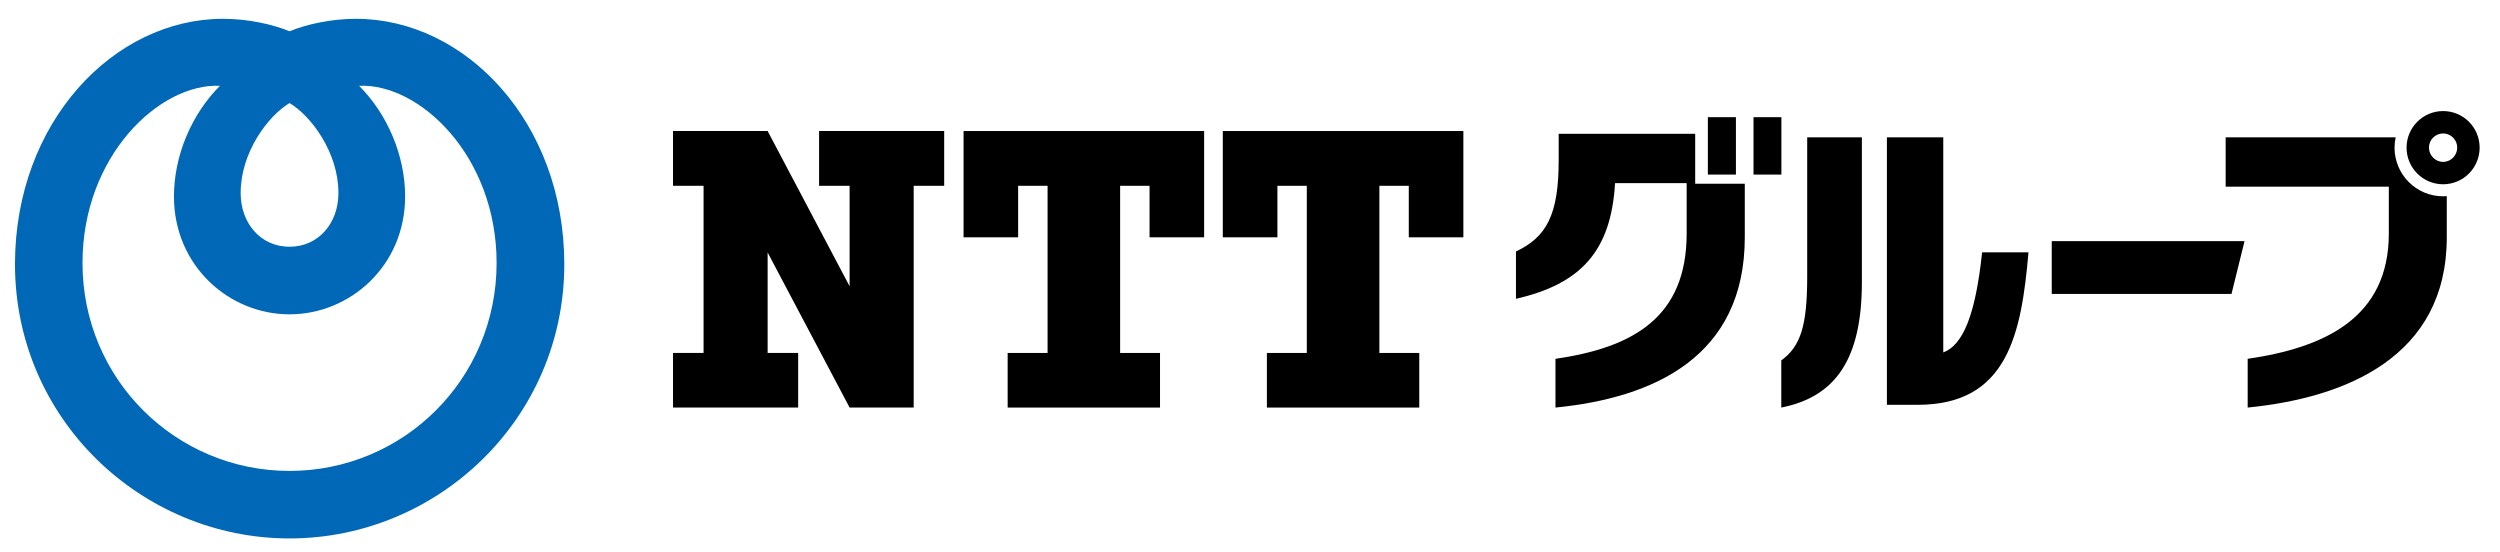
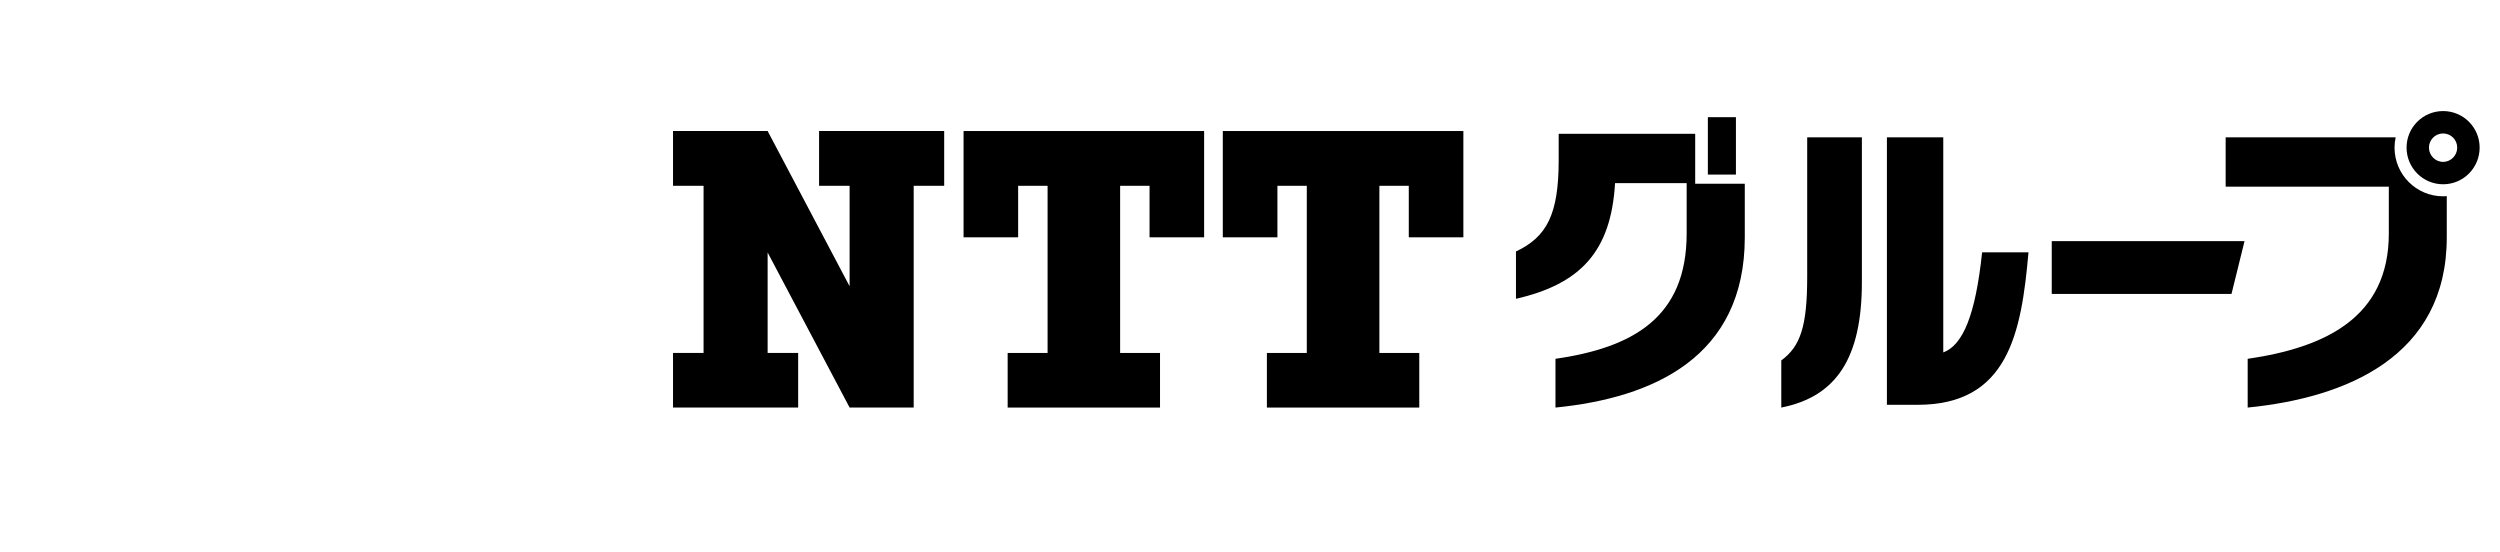
<svg xmlns="http://www.w3.org/2000/svg" version="1.1" id="レイヤー_1" x="0px" y="0px" width="480px" height="106px" viewBox="49.815 31.54 480 106" enable-background="new 49.815 31.54 480 106" xml:space="preserve">
  <g>
    <g>
      <g>
        <polygon points="207.078,56.697 207.078,67.213 212.94,67.213 212.94,86.502 197.2,56.697 179.035,56.697 179.035,67.213      184.901,67.213 184.901,99.308 179.035,99.308 179.035,109.792 203.062,109.792 203.062,99.308 197.2,99.308 197.2,80.017      212.94,109.792 225.243,109.792 225.243,67.213 231.098,67.213 231.098,56.697    " />
        <polygon points="281.008,77.104 281.008,56.697 234.819,56.697 234.819,77.104 245.298,77.104 245.298,67.213 250.951,67.213      250.951,99.308 243.285,99.308 243.285,109.792 272.539,109.792 272.539,99.308 264.88,99.308 264.88,67.213 270.529,67.213      270.529,77.104    " />
        <polygon points="330.782,77.104 330.782,56.697 284.592,56.697 284.592,77.104 295.079,77.104 295.079,67.213 300.72,67.213      300.72,99.308 293.058,99.308 293.058,109.792 322.316,109.792 322.316,99.308 314.657,99.308 314.657,67.213 320.301,67.213      320.301,77.104    " />
      </g>
      <g>
        <polygon points="443.749,77.835 443.749,87.979 478.262,87.979 480.766,77.835    " />
        <g>
          <path d="M518.893,69.23c-5.146,0-9.326-4.172-9.326-9.352c0-0.677,0.076-1.334,0.217-1.965h-32.643v9.471h31.328v8.981      c0,16.165-12.266,21.908-27.1,24.068v9.358c18.779-1.861,38.227-9.699,38.227-32.688V69.2      C519.366,69.217,519.127,69.23,518.893,69.23z" />
          <path d="M518.893,52.864c-3.869,0-7.016,3.139-7.016,7.015c0,3.904,3.146,7.041,7.016,7.041c3.871,0,7.012-3.136,7.012-7.041      C525.905,56.003,522.764,52.864,518.893,52.864z M518.893,62.621c-1.5,0-2.719-1.244-2.719-2.742      c0-1.499,1.219-2.716,2.719-2.716c1.498,0,2.707,1.217,2.707,2.716C521.6,61.377,520.391,62.621,518.893,62.621z" />
        </g>
        <g>
          <path d="M375.292,66.816v-9.592h-26.211v5.07c0,10.426-2.279,14.73-8.201,17.53v9.086c12.385-2.836,18.259-9.075,19.026-22.212      h13.748v9.668c0,16.166-10.354,21.908-25.188,24.068v9.357c18.787-1.86,36.348-9.697,36.348-32.688V66.816H375.292z" />
          <g>
            <g>
              <rect x="377.723" y="54.039" width="5.389" height="11.02" />
-               <rect x="386.491" y="54.039" width="5.352" height="11.02" />
            </g>
          </g>
        </g>
        <g>
          <path d="M396.797,84.679c0,9.53-1.307,13.376-4.975,16.06v9.053c10.594-2.1,15.473-9.533,15.473-24.078v-27.8h-10.498V84.679      L396.797,84.679z" />
          <path d="M430.381,79.987c-1.273,12.064-3.688,17.813-7.459,19.221V57.914h-10.821v50.683v0.667h5.896      c17.301,0,19.93-13.637,21.287-29.277H430.381z" />
        </g>
      </g>
-       <path fill="#0068B7" d="M52.693,82.273c0,29.69,24.262,52.647,52.715,52.647c28.453,0,52.752-22.957,52.752-52.647    c0-27.265-18.989-47.12-39.988-47.12c-4.762,0-9.457,1.036-12.765,2.393c-3.308-1.357-8.002-2.393-12.769-2.393    C71.644,35.153,52.693,55.008,52.693,82.273z M114.794,68.599c0,5.774-3.811,10.316-9.386,10.316    c-5.586,0-9.386-4.542-9.386-10.316c0-7.894,5.34-14.864,9.386-17.272C109.454,53.735,114.794,60.706,114.794,68.599z     M65.655,82.018c0-20.523,14.778-34.525,26.398-34.005c-5.504,5.487-8.838,13.474-8.838,21.245    c0,13.307,10.557,22.633,22.192,22.633c11.631,0,22.192-9.326,22.192-22.633c0-7.771-3.341-15.757-8.842-21.245    c11.62-0.521,26.406,13.482,26.406,34.005c0,22.434-18,39.939-39.756,39.939C83.655,121.958,65.655,104.45,65.655,82.018z" />
    </g>
    <rect fill="none" width="578.629" height="170.079" />
  </g>
  <rect id="_x3C_スライス_x3E_" x="49.815" y="31.54" fill="none" width="480" height="106" />
</svg>